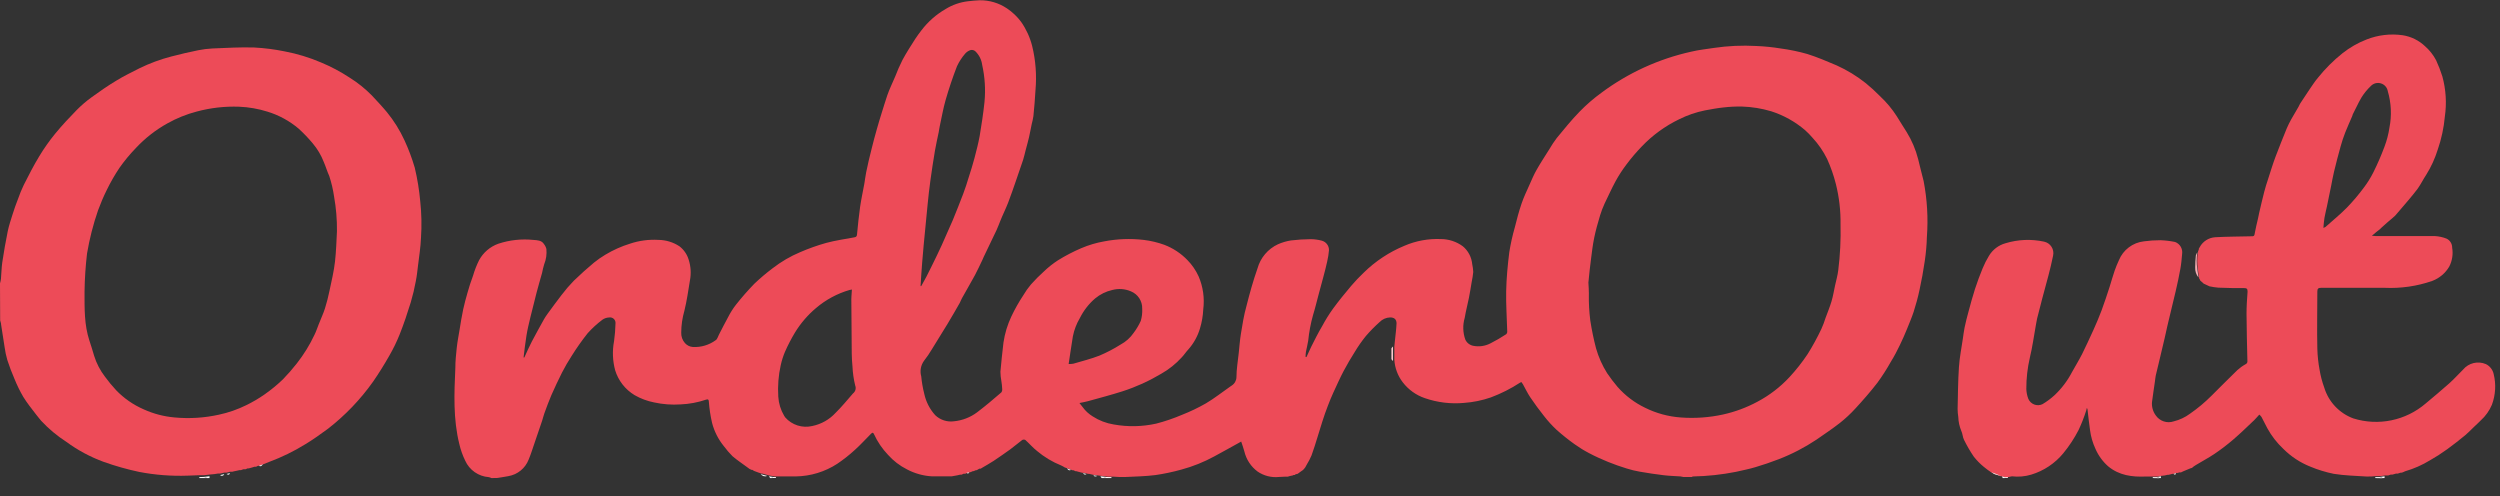
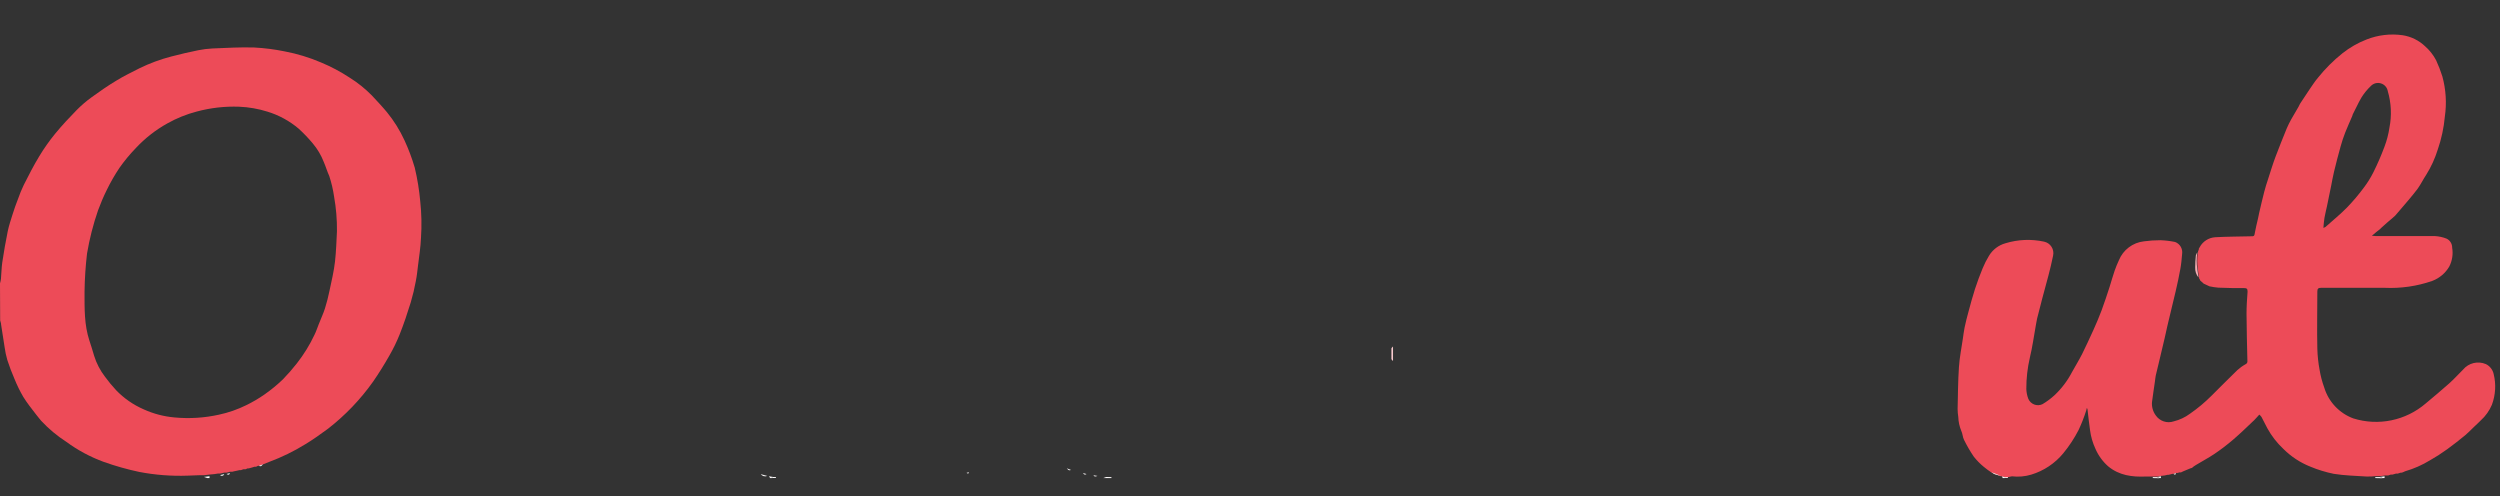
<svg xmlns="http://www.w3.org/2000/svg" id="oo-logo" width="136px" height="27px" viewBox="0 0 136 27" version="1.1">
  <rect x="0" y="0" width="136" height="27" fill="#333333" stroke="none" />
  <title>orderout-logo 2</title>
  <desc>Created with Sketch.</desc>
  <g id="web" stroke="none" stroke-width="1" fill="none" fill-rule="evenodd">
    <g id="Desktop-HD-Copy-5" transform="translate(-103, -19)" fill-rule="nonzero">
      <g id="orderout-logo-2" transform="translate(103, 19)">
-         <path d="M26.733,26.007 C26.688,25.983 26.639,25.966 26.589,25.956 C26.028,25.916 25.534,25.57 25.305,25.056 C25.165,24.769 25.059,24.467 24.987,24.156 C24.648,22.791 24.708,21.402 24.771,20.013 C24.771,19.653 24.807,19.29 24.846,18.93 C24.885,18.57 24.951,18.252 25.005,17.913 C25.059,17.574 25.122,17.181 25.2,16.818 C25.263,16.518 25.35,16.218 25.434,15.918 C25.518,15.618 25.617,15.3 25.734,14.997 C25.818,14.708 25.927,14.427 26.061,14.157 C26.288,13.737 26.663,13.416 27.114,13.257 C27.731,13.054 28.385,12.984 29.031,13.053 C29.229,13.068 29.463,13.071 29.592,13.278 C29.655,13.356 29.7,13.447 29.724,13.545 C29.752,13.831 29.71,14.119 29.601,14.385 C29.556,14.535 29.519,14.687 29.49,14.841 C29.391,15.201 29.283,15.558 29.19,15.918 C29.073,16.362 28.962,16.818 28.854,17.256 C28.776,17.583 28.695,17.913 28.641,18.246 C28.575,18.639 28.533,19.041 28.482,19.446 L28.524,19.446 C28.659,19.146 28.785,18.867 28.929,18.585 C29.145,18.174 29.37,17.769 29.595,17.364 C29.655,17.26 29.721,17.16 29.793,17.064 C30.045,16.722 30.291,16.377 30.552,16.044 C30.758,15.772 30.98,15.514 31.218,15.27 C31.569,14.928 31.935,14.604 32.31,14.289 C32.507,14.129 32.716,13.984 32.934,13.854 C33.356,13.601 33.807,13.399 34.278,13.254 C34.774,13.088 35.298,13.019 35.82,13.05 C36.224,13.054 36.619,13.174 36.957,13.395 C37.199,13.579 37.377,13.835 37.464,14.127 C37.581,14.49 37.605,14.877 37.533,15.252 C37.443,15.801 37.365,16.359 37.233,16.896 C37.12,17.286 37.061,17.69 37.059,18.096 C37.051,18.305 37.124,18.509 37.263,18.666 C37.372,18.787 37.523,18.863 37.686,18.876 C38.134,18.901 38.576,18.77 38.937,18.504 C39.024,18.45 39.054,18.309 39.111,18.204 C39.279,17.883 39.438,17.559 39.615,17.241 C39.732,17.012 39.869,16.794 40.026,16.59 C40.343,16.188 40.68,15.802 41.037,15.435 C41.352,15.135 41.685,14.853 42.033,14.592 C42.493,14.236 42.997,13.941 43.533,13.716 C43.995,13.516 44.47,13.347 44.955,13.212 C45.453,13.077 45.966,13.008 46.473,12.912 C46.584,12.894 46.614,12.852 46.623,12.744 C46.671,12.246 46.719,11.751 46.791,11.244 C46.851,10.827 46.944,10.416 47.019,9.999 C47.055,9.789 47.079,9.576 47.121,9.366 C47.214,8.934 47.307,8.502 47.421,8.073 C47.502,7.737 47.595,7.401 47.688,7.068 C47.781,6.735 47.871,6.438 47.97,6.123 C48.069,5.808 48.165,5.49 48.27,5.181 C48.375,4.872 48.555,4.5 48.699,4.161 C48.816,3.855 48.948,3.554 49.095,3.261 C49.308,2.865 49.554,2.487 49.794,2.109 C49.893,1.95 50.01,1.809 50.121,1.656 C50.481,1.181 50.933,0.783 51.45,0.486 C51.816,0.263 52.225,0.121 52.65,0.069 C52.86,0.048 53.073,0.021 53.286,0.015 C53.82,0.006 54.344,0.162 54.786,0.462 C55.079,0.659 55.337,0.905 55.548,1.188 C55.825,1.584 56.029,2.027 56.148,2.496 C56.341,3.28 56.402,4.091 56.331,4.896 C56.307,5.37 56.262,5.847 56.217,6.321 C56.194,6.468 56.162,6.613 56.124,6.756 C56.073,6.993 56.034,7.227 55.98,7.461 C55.926,7.695 55.857,7.938 55.794,8.175 C55.749,8.346 55.713,8.523 55.659,8.691 C55.533,9.072 55.401,9.45 55.269,9.831 C55.137,10.212 54.993,10.635 54.84,11.031 C54.708,11.373 54.54,11.703 54.408,12.039 C54.339,12.198 54.288,12.36 54.213,12.516 C53.985,13.002 53.748,13.485 53.517,13.968 C53.49,14.025 53.469,14.085 53.442,14.139 C53.307,14.418 53.181,14.7 53.034,14.973 C52.806,15.393 52.563,15.804 52.332,16.221 C52.284,16.302 52.257,16.395 52.212,16.476 C51.996,16.854 51.78,17.232 51.555,17.604 C51.273,18.072 50.985,18.54 50.694,19.002 C50.565,19.22 50.421,19.429 50.265,19.629 C50.089,19.873 50.034,20.183 50.115,20.472 C50.145,20.794 50.201,21.113 50.28,21.426 C50.374,21.86 50.581,22.261 50.88,22.59 C51.153,22.849 51.53,22.97 51.903,22.917 C52.353,22.872 52.782,22.706 53.145,22.437 C53.601,22.092 54.045,21.717 54.474,21.345 C54.513,21.288 54.529,21.218 54.519,21.15 C54.519,21.009 54.492,20.871 54.474,20.73 C54.442,20.562 54.425,20.391 54.423,20.22 C54.465,19.692 54.531,19.164 54.588,18.639 C54.66,18.144 54.806,17.663 55.02,17.211 C55.206,16.818 55.42,16.439 55.659,16.077 C55.783,15.865 55.924,15.665 56.082,15.477 C56.305,15.226 56.543,14.987 56.793,14.763 C57.025,14.54 57.279,14.339 57.549,14.163 C57.958,13.909 58.387,13.686 58.83,13.497 C59.227,13.329 59.641,13.206 60.066,13.131 C60.773,12.995 61.496,12.967 62.211,13.05 C62.598,13.096 62.979,13.187 63.345,13.32 C63.82,13.502 64.249,13.787 64.602,14.154 C64.851,14.409 65.054,14.706 65.202,15.03 C65.447,15.596 65.535,16.218 65.457,16.83 C65.441,17.18 65.382,17.527 65.28,17.862 C65.155,18.287 64.938,18.68 64.644,19.011 C64.518,19.143 64.413,19.311 64.29,19.437 C63.965,19.796 63.584,20.1 63.162,20.337 C62.5,20.732 61.796,21.051 61.062,21.288 C60.447,21.483 59.826,21.648 59.205,21.819 C59.061,21.861 58.905,21.885 58.722,21.924 C58.791,22.008 58.845,22.074 58.893,22.143 C59.041,22.348 59.229,22.521 59.445,22.653 C59.791,22.877 60.181,23.026 60.588,23.091 C61.355,23.23 62.143,23.213 62.904,23.043 C63.376,22.92 63.838,22.763 64.287,22.572 C64.741,22.394 65.181,22.184 65.604,21.942 C66.057,21.675 66.474,21.342 66.906,21.042 C66.942,21.018 66.978,20.997 67.011,20.97 C67.164,20.871 67.259,20.702 67.263,20.52 C67.263,20.082 67.341,19.65 67.386,19.215 C67.425,18.861 67.449,18.504 67.506,18.153 C67.587,17.649 67.668,17.145 67.806,16.653 C67.98,15.966 68.169,15.279 68.406,14.607 C68.566,14.025 68.974,13.542 69.522,13.287 C69.746,13.189 69.982,13.119 70.224,13.08 C70.588,13.036 70.955,13.013 71.322,13.011 C71.515,13.015 71.708,13.041 71.895,13.089 C72.133,13.148 72.3,13.363 72.297,13.608 C72.279,13.818 72.246,14.027 72.198,14.232 C72.138,14.508 72.066,14.781 71.994,15.051 C71.907,15.381 71.817,15.711 71.727,16.041 C71.637,16.371 71.541,16.785 71.427,17.148 C71.3,17.603 71.213,18.067 71.166,18.537 C71.136,18.741 71.079,18.939 71.043,19.137 C71.03,19.228 71.023,19.321 71.022,19.413 L71.07,19.428 C71.157,19.242 71.235,19.056 71.325,18.873 C71.517,18.492 71.706,18.111 71.925,17.742 C72.098,17.419 72.291,17.107 72.504,16.809 C72.822,16.374 73.161,15.957 73.509,15.546 C73.722,15.297 73.947,15.06 74.184,14.835 C74.821,14.209 75.573,13.712 76.398,13.371 C77.022,13.101 77.699,12.976 78.378,13.005 C78.81,13.005 79.23,13.142 79.578,13.398 C79.87,13.641 80.053,13.989 80.088,14.367 C80.119,14.508 80.138,14.652 80.145,14.796 C80.126,14.981 80.097,15.166 80.058,15.348 C80.01,15.63 79.968,15.915 79.911,16.194 C79.839,16.56 79.74,16.923 79.68,17.292 C79.566,17.68 79.578,18.093 79.713,18.474 C79.795,18.652 79.958,18.778 80.151,18.813 C80.467,18.875 80.795,18.827 81.081,18.678 C81.377,18.529 81.663,18.363 81.939,18.18 C81.98,18.136 82,18.077 81.993,18.018 C81.975,17.295 81.921,16.569 81.936,15.846 C81.951,15.123 82.017,14.433 82.104,13.731 C82.176,13.273 82.276,12.82 82.404,12.375 C82.512,11.94 82.626,11.502 82.773,11.076 C82.89,10.728 83.052,10.392 83.202,10.056 C83.325,9.783 83.439,9.504 83.589,9.243 C83.808,8.856 84.054,8.484 84.291,8.106 C84.411,7.898 84.545,7.697 84.69,7.506 C85.092,7.02 85.488,6.525 85.929,6.075 C86.298,5.695 86.7,5.348 87.129,5.037 C88.579,3.96 90.24,3.201 92.004,2.811 C92.406,2.712 92.826,2.673 93.237,2.607 C93.999,2.494 94.771,2.459 95.541,2.502 C95.986,2.52 96.43,2.565 96.87,2.637 C97.359,2.702 97.842,2.802 98.316,2.937 C98.862,3.108 99.39,3.336 99.915,3.558 C100.482,3.814 101.015,4.139 101.502,4.527 C101.771,4.747 102.027,4.981 102.27,5.229 C102.624,5.558 102.935,5.931 103.194,6.339 C103.371,6.639 103.551,6.903 103.725,7.188 C104.004,7.642 104.214,8.136 104.346,8.652 C104.448,9.054 104.541,9.459 104.646,9.852 C104.838,10.85 104.898,11.869 104.823,12.882 C104.811,13.327 104.772,13.771 104.706,14.211 C104.631,14.733 104.535,15.249 104.424,15.762 C104.337,16.17 104.229,16.572 104.103,16.962 C104.004,17.262 103.875,17.562 103.749,17.877 C103.623,18.192 103.494,18.477 103.35,18.777 C103.206,19.077 103.05,19.377 102.864,19.677 C102.643,20.072 102.399,20.454 102.132,20.82 C101.757,21.306 101.349,21.771 100.932,22.224 C100.67,22.511 100.385,22.776 100.08,23.016 C99.672,23.334 99.246,23.616 98.817,23.916 C98.169,24.348 97.474,24.708 96.747,24.987 C96.336,25.146 95.919,25.287 95.496,25.413 C95.148,25.518 94.788,25.587 94.434,25.668 C93.663,25.821 92.88,25.905 92.094,25.92 C92.076,25.92 92.058,25.938 92.04,25.947 L91.569,25.947 C91.52,25.934 91.47,25.924 91.419,25.917 C91.119,25.896 90.819,25.89 90.519,25.854 C90.078,25.803 89.64,25.734 89.202,25.659 C88.96,25.617 88.722,25.559 88.488,25.485 C88.149,25.38 87.81,25.263 87.48,25.128 C87.15,24.993 86.778,24.828 86.442,24.648 C86.171,24.507 85.91,24.346 85.662,24.168 C85.323,23.927 84.998,23.667 84.687,23.391 C84.437,23.158 84.206,22.905 83.997,22.635 C83.733,22.305 83.481,21.96 83.244,21.609 C83.094,21.387 82.983,21.144 82.851,20.91 C82.825,20.866 82.796,20.824 82.764,20.784 C82.74,20.792 82.717,20.802 82.695,20.814 C82.196,21.14 81.663,21.409 81.105,21.618 C80.633,21.782 80.142,21.882 79.644,21.918 C78.924,21.984 78.198,21.896 77.514,21.66 C77.038,21.499 76.62,21.2 76.314,20.802 C76.039,20.447 75.878,20.017 75.852,19.569 L75.852,18.852 L75.876,18.603 C75.909,18.267 75.957,17.931 75.972,17.592 C75.972,17.37 75.843,17.265 75.621,17.268 C75.406,17.275 75.201,17.365 75.051,17.52 C74.782,17.76 74.529,18.017 74.295,18.291 C74.075,18.564 73.875,18.851 73.695,19.152 C73.482,19.488 73.281,19.83 73.095,20.181 C72.909,20.532 72.717,20.961 72.534,21.357 C72.426,21.594 72.324,21.837 72.234,22.08 C72.144,22.323 72.018,22.65 71.934,22.935 C71.85,23.22 71.763,23.49 71.676,23.766 C71.571,24.105 71.469,24.444 71.346,24.777 C71.275,24.945 71.19,25.108 71.094,25.263 C71.067,25.317 71.037,25.368 71.007,25.422 L70.944,25.503 L70.944,25.503 L70.881,25.569 L70.881,25.569 L70.71,25.689 L70.662,25.728 L70.566,25.788 L70.503,25.788 L70.431,25.839 L70.377,25.839 L70.317,25.866 L70.158,25.899 L70.062,25.929 L69.936,25.929 L69.576,25.947 C69.163,25.99 68.747,25.884 68.406,25.647 C68.047,25.378 67.795,24.991 67.692,24.555 C67.644,24.369 67.575,24.189 67.521,24.021 C67.02,24.297 66.537,24.57 66.051,24.831 C65.487,25.138 64.889,25.378 64.269,25.545 C63.802,25.675 63.327,25.775 62.847,25.845 C62.298,25.914 61.74,25.923 61.185,25.95 C60.972,25.95 60.756,25.95 60.543,25.929 L60.258,25.929 L59.943,25.89 L59.781,25.872 L59.565,25.836 L59.502,25.836 L59.25,25.779 L59.187,25.779 L58.998,25.725 L58.905,25.725 L58.746,25.686 L58.68,25.668 L58.557,25.635 L58.506,25.635 L58.398,25.581 L58.338,25.581 L58.116,25.494 L58.02,25.461 L57.927,25.431 C57.858,25.386 57.786,25.347 57.711,25.314 C57.241,25.124 56.803,24.86 56.415,24.534 C56.187,24.354 55.995,24.126 55.779,23.934 C55.727,23.906 55.663,23.906 55.611,23.934 C55.386,24.099 55.179,24.285 54.951,24.45 C54.651,24.666 54.351,24.873 54.051,25.074 C53.85,25.206 53.637,25.323 53.43,25.446 L53.349,25.497 L53.274,25.497 L53.133,25.578 L53.085,25.578 L52.971,25.629 L52.926,25.629 L52.863,25.659 L52.797,25.683 L52.674,25.722 L52.611,25.722 L52.515,25.77 L52.422,25.77 L52.311,25.821 L52.233,25.821 L52.08,25.857 L51.981,25.875 L51.762,25.914 L51.603,25.914 C51.303,25.914 51.003,25.914 50.703,25.914 C50.224,25.887 49.756,25.756 49.332,25.53 C48.945,25.334 48.598,25.068 48.309,24.744 C47.995,24.415 47.737,24.036 47.547,23.622 C47.511,23.538 47.463,23.511 47.385,23.595 C47.085,23.895 46.815,24.195 46.509,24.471 C46.209,24.746 45.889,24.999 45.552,25.227 C44.881,25.665 44.1,25.904 43.299,25.917 C42.966,25.917 42.63,25.917 42.297,25.917 L42.138,25.917 L41.919,25.878 L41.82,25.86 L41.478,25.764 L41.415,25.764 L41.289,25.716 L41.229,25.698 L41.163,25.668 L41.148,25.668 L41.004,25.611 L40.932,25.56 L40.884,25.56 L40.773,25.509 L40.647,25.416 C40.38,25.218 40.098,25.032 39.846,24.816 C39.679,24.648 39.525,24.469 39.384,24.279 C39.078,23.906 38.857,23.471 38.736,23.004 C38.649,22.627 38.591,22.244 38.562,21.858 C38.562,21.75 38.523,21.699 38.409,21.741 C37.964,21.892 37.499,21.979 37.029,21.999 C36.543,22.032 36.055,21.996 35.58,21.891 C35.208,21.818 34.85,21.684 34.521,21.495 C34.015,21.19 33.639,20.71 33.465,20.145 C33.325,19.626 33.305,19.083 33.405,18.555 C33.449,18.239 33.475,17.92 33.483,17.601 C33.494,17.506 33.46,17.411 33.39,17.346 C33.32,17.281 33.223,17.253 33.129,17.271 C33.003,17.276 32.882,17.317 32.778,17.388 C32.484,17.608 32.213,17.856 31.968,18.129 C31.657,18.521 31.369,18.929 31.104,19.353 C30.91,19.65 30.732,19.958 30.57,20.274 C30.37,20.674 30.178,21.082 29.994,21.498 C29.853,21.825 29.733,22.161 29.61,22.497 C29.562,22.623 29.538,22.758 29.493,22.884 C29.37,23.256 29.244,23.625 29.115,23.994 C28.986,24.363 28.896,24.672 28.758,25.002 C28.575,25.475 28.157,25.816 27.657,25.902 C27.459,25.941 27.261,25.968 27.057,26.001 L26.733,26.007 Z M86.433,16.014 C86.426,16.488 86.452,16.962 86.511,17.433 C86.59,17.945 86.695,18.453 86.826,18.954 C86.962,19.428 87.164,19.881 87.426,20.298 C87.601,20.557 87.791,20.807 87.993,21.045 C88.412,21.521 88.922,21.908 89.493,22.182 C90.098,22.482 90.755,22.661 91.428,22.71 C92.197,22.768 92.97,22.715 93.723,22.551 C94.383,22.406 95.019,22.17 95.613,21.849 C96.258,21.506 96.842,21.058 97.341,20.523 C97.706,20.129 98.039,19.707 98.337,19.26 C98.611,18.821 98.86,18.366 99.081,17.898 C99.17,17.703 99.246,17.503 99.309,17.298 C99.42,16.998 99.543,16.698 99.633,16.398 C99.723,16.098 99.762,15.828 99.825,15.54 C99.888,15.252 99.969,14.979 100.002,14.694 C100.104,13.866 100.146,13.032 100.125,12.198 C100.136,11.463 100.051,10.73 99.873,10.017 C99.755,9.546 99.594,9.086 99.393,8.643 C99.186,8.224 98.919,7.837 98.601,7.494 C98.475,7.347 98.34,7.209 98.196,7.08 C97.656,6.619 97.03,6.27 96.354,6.054 C95.838,5.9 95.305,5.813 94.767,5.796 C94.432,5.79 94.098,5.806 93.765,5.844 C93.423,5.88 93.084,5.943 92.745,6.006 C92.261,6.104 91.792,6.266 91.35,6.486 C90.58,6.857 89.883,7.365 89.295,7.986 C89.008,8.284 88.739,8.6 88.491,8.931 C88.268,9.223 88.068,9.531 87.891,9.852 C87.675,10.248 87.492,10.662 87.291,11.073 C87.196,11.278 87.114,11.49 87.048,11.706 C86.928,12.108 86.811,12.513 86.727,12.924 C86.643,13.335 86.604,13.677 86.556,14.055 C86.499,14.493 86.448,14.931 86.409,15.372 C86.421,15.582 86.436,15.798 86.436,16.014 L86.433,16.014 Z M46.344,15.75 C46.297,15.755 46.251,15.764 46.206,15.777 C45.539,15.973 44.92,16.307 44.391,16.758 C43.941,17.137 43.555,17.586 43.248,18.087 C43.044,18.426 42.861,18.778 42.702,19.14 C42.603,19.375 42.526,19.619 42.471,19.869 C42.346,20.431 42.302,21.008 42.339,21.582 C42.361,21.945 42.469,22.298 42.654,22.611 C42.671,22.644 42.691,22.675 42.714,22.704 C43.08,23.122 43.647,23.303 44.187,23.175 C44.679,23.075 45.127,22.821 45.465,22.449 C45.798,22.122 46.095,21.756 46.404,21.402 C46.535,21.303 46.584,21.129 46.524,20.976 C46.439,20.632 46.389,20.28 46.374,19.926 C46.353,19.701 46.338,19.476 46.335,19.248 C46.323,18.322 46.316,17.395 46.314,16.467 C46.305,16.236 46.326,16.008 46.344,15.75 Z M50.085,15.564 L50.115,15.564 C50.208,15.393 50.304,15.228 50.394,15.057 C50.484,14.886 50.574,14.706 50.658,14.529 C50.853,14.133 51.051,13.734 51.234,13.329 C51.434,12.879 51.634,12.426 51.834,11.97 C52.029,11.499 52.215,11.022 52.398,10.545 C52.509,10.245 52.611,9.945 52.698,9.645 C52.812,9.297 52.92,8.946 53.013,8.595 C53.118,8.193 53.223,7.791 53.295,7.395 C53.397,6.795 53.49,6.168 53.556,5.553 C53.621,4.876 53.578,4.192 53.43,3.528 C53.394,3.244 53.26,2.981 53.052,2.784 C52.984,2.728 52.895,2.705 52.809,2.721 C52.693,2.756 52.589,2.822 52.509,2.913 C52.328,3.122 52.176,3.355 52.059,3.606 C51.827,4.206 51.622,4.815 51.444,5.433 C51.312,5.892 51.231,6.366 51.129,6.834 C51.102,6.951 51.087,7.071 51.066,7.188 C50.997,7.524 50.919,7.857 50.862,8.193 C50.772,8.727 50.69,9.263 50.616,9.801 C50.553,10.26 50.502,10.701 50.457,11.175 C50.383,11.899 50.313,12.622 50.247,13.344 C50.217,13.644 50.19,13.971 50.166,14.283 C50.13,14.715 50.106,15.141 50.079,15.552 L50.085,15.564 Z M58.14,19.803 C58.223,19.804 58.307,19.798 58.389,19.785 C58.866,19.644 59.352,19.524 59.814,19.344 C60.212,19.175 60.595,18.975 60.96,18.744 C61.245,18.592 61.488,18.374 61.671,18.108 C61.823,17.906 61.953,17.687 62.058,17.457 C62.122,17.241 62.148,17.016 62.136,16.791 C62.148,16.379 61.903,16.003 61.521,15.849 C61.203,15.712 60.848,15.686 60.513,15.774 C60.168,15.851 59.846,16.01 59.574,16.236 C59.23,16.532 58.948,16.894 58.746,17.301 C58.564,17.608 58.435,17.944 58.365,18.294 L58.239,19.101 C58.2,19.326 58.17,19.545 58.134,19.803 L58.14,19.803 Z" id="Shape" fill="#ED4B58" />
        <path d="M0,15.414 C0.023,15.336 0.04,15.257 0.051,15.177 C0.078,14.877 0.081,14.577 0.123,14.277 C0.21,13.707 0.306,13.137 0.423,12.57 C0.486,12.27 0.588,11.97 0.681,11.67 C0.774,11.37 0.87,11.103 0.981,10.821 C1.071,10.558 1.178,10.3 1.299,10.05 C1.563,9.528 1.83,9.003 2.133,8.505 C2.391,8.076 2.68,7.666 2.997,7.278 C3.366,6.828 3.765,6.402 4.173,5.985 C4.424,5.731 4.696,5.498 4.986,5.289 C5.421,4.971 5.865,4.665 6.324,4.389 C6.729,4.14 7.161,3.93 7.587,3.714 C8.143,3.442 8.725,3.227 9.324,3.072 C9.807,2.943 10.296,2.835 10.785,2.733 C11.037,2.682 11.293,2.65 11.55,2.637 C12.303,2.607 13.05,2.562 13.812,2.583 C14.376,2.612 14.936,2.683 15.489,2.796 C16.166,2.924 16.827,3.125 17.46,3.396 C18.007,3.623 18.532,3.901 19.026,4.227 C19.462,4.5 19.865,4.823 20.226,5.19 C20.505,5.49 20.79,5.79 21.051,6.105 C21.43,6.569 21.748,7.079 21.999,7.623 C22.224,8.108 22.413,8.61 22.563,9.123 C22.708,9.732 22.808,10.351 22.863,10.974 C22.933,11.625 22.946,12.28 22.902,12.933 C22.884,13.446 22.797,13.959 22.737,14.472 C22.704,14.742 22.677,15.015 22.623,15.282 C22.551,15.677 22.458,16.067 22.344,16.452 C22.164,17.037 21.969,17.619 21.744,18.186 C21.584,18.586 21.396,18.974 21.18,19.347 C20.907,19.827 20.616,20.298 20.301,20.754 C19.612,21.727 18.783,22.593 17.841,23.325 C17.43,23.625 17.016,23.925 16.587,24.18 C15.975,24.557 15.328,24.872 14.655,25.122 C14.541,25.164 14.427,25.215 14.31,25.26 L14.088,25.341 L14.028,25.341 L13.929,25.392 L13.839,25.392 L13.746,25.422 L13.617,25.458 L13.524,25.482 L13.461,25.482 L13.362,25.527 L13.239,25.527 L13.11,25.575 L13.02,25.575 L12.924,25.599 L12.735,25.638 L12.639,25.662 L12.513,25.662 L12.324,25.71 L12.198,25.71 L11.976,25.761 L11.853,25.761 L11.664,25.791 L11.409,25.815 L11.109,25.851 L10.857,25.851 L10.212,25.875 C9.325,25.908 8.437,25.839 7.566,25.671 C6.915,25.532 6.273,25.351 5.646,25.128 C4.919,24.862 4.233,24.495 3.609,24.036 C3.109,23.714 2.65,23.331 2.244,22.896 C2.145,22.773 2.04,22.653 1.944,22.524 C1.713,22.224 1.461,21.909 1.26,21.579 C1.08,21.27 0.923,20.948 0.789,20.616 C0.642,20.277 0.51,19.932 0.396,19.578 C0.33,19.348 0.281,19.113 0.249,18.876 C0.183,18.471 0.126,18.063 0.06,17.658 C0.06,17.583 0.027,17.508 0.009,17.433 L0,15.414 Z M18.33,12.582 C18.338,11.949 18.285,11.318 18.174,10.695 C18.12,10.316 18.032,9.943 17.913,9.579 C17.799,9.33 17.724,9.066 17.613,8.811 C17.471,8.443 17.268,8.101 17.013,7.8 C16.779,7.519 16.526,7.255 16.257,7.008 C15.756,6.582 15.173,6.263 14.544,6.072 C14.046,5.916 13.529,5.826 13.008,5.805 C12.229,5.777 11.45,5.866 10.698,6.069 C10.145,6.214 9.613,6.429 9.114,6.708 C8.473,7.063 7.892,7.517 7.392,8.052 C7.064,8.391 6.763,8.755 6.492,9.141 C6.236,9.525 6.006,9.926 5.805,10.341 C5.628,10.699 5.471,11.067 5.334,11.442 C5.069,12.209 4.868,12.997 4.734,13.797 C4.653,14.484 4.608,15.175 4.599,15.867 C4.599,16.767 4.578,17.667 4.866,18.537 C4.953,18.807 5.043,19.074 5.118,19.347 C5.247,19.765 5.45,20.156 5.718,20.502 C5.903,20.756 6.103,20.998 6.318,21.228 C6.744,21.671 7.254,22.024 7.818,22.269 C8.351,22.511 8.921,22.66 9.504,22.71 C10.307,22.784 11.117,22.734 11.904,22.56 C12.424,22.449 12.928,22.274 13.404,22.038 C13.742,21.873 14.067,21.682 14.376,21.468 C14.734,21.219 15.072,20.942 15.387,20.64 C15.658,20.362 15.913,20.07 16.152,19.764 C16.53,19.282 16.852,18.759 17.112,18.204 C17.205,18.021 17.262,17.826 17.34,17.637 C17.451,17.352 17.583,17.073 17.676,16.785 C17.776,16.466 17.859,16.143 17.925,15.816 C18.036,15.288 18.165,14.76 18.225,14.223 C18.285,13.686 18.306,13.083 18.33,12.582 Z" id="Shape" fill="#ED4B58" />
        <polygon id="Path" fill="#FEFDFD" points="11.097 25.944 11.397 25.908 11.397 26.007 11.271 26.007" />
        <polygon id="Path" fill="#FEFBFB" points="60.462 25.956 60.462 26.007 60.021 26.007 60.177 25.947" />
-         <polygon id="Path" fill="#FEFAFB" points="60.177 25.947 60.021 26.007 59.925 26.007 59.862 25.908" />
-         <polygon id="Path" fill="#FEFEFE" points="11.097 25.944 11.286 26.007 10.845 26.007 10.845 25.953" />
        <polygon id="Path" fill="#FEFEFE" points="129.216 26.007 129.216 25.956 129.468 25.956 129.624 26.016" />
        <polygon id="Path" fill="#FEFCFC" points="117.111 26.007 117.111 25.956 117.33 25.956 117.489 26.016" />
        <polygon id="Path" fill="#FEFCFC" points="129.624 26.007 129.468 25.947 129.72 25.911 129.72 26.007" />
        <polygon id="Path" fill="#FEFBFB" points="108.945 26.007 108.912 25.899 109.104 25.944 109.041 26.007" />
        <polygon id="Path" fill="#FEFBFB" points="117.489 26.007 117.33 25.947 117.552 25.911 117.552 26.007" />
        <polygon id="Path" fill="#FEFBFB" points="41.895 26.007 41.832 25.908 42.051 25.947 41.958 26.007" />
        <polygon id="Path" fill="#FEFDFD" points="41.958 26.007 42.051 25.947 42.21 25.947 42.21 25.998" />
        <polygon id="Path" fill="#FEFEFE" points="109.044 26.007 109.107 25.944 109.233 25.944 109.233 25.995" />
        <path d="M109.23,25.956 L109.104,25.956 L108.912,25.911 L108.849,25.911 L108.348,25.713 C108.196,25.613 108.05,25.505 107.91,25.389 C107.712,25.226 107.532,25.042 107.373,24.84 C107.173,24.546 106.995,24.238 106.839,23.919 C106.767,23.775 106.767,23.589 106.695,23.442 C106.594,23.199 106.538,22.94 106.53,22.677 C106.508,22.537 106.496,22.396 106.494,22.254 C106.512,21.495 106.515,20.733 106.566,19.974 C106.599,19.455 106.704,18.942 106.779,18.426 C106.809,18.228 106.83,18.03 106.872,17.826 C106.935,17.526 107.01,17.226 107.088,16.947 C107.199,16.539 107.307,16.128 107.439,15.723 C107.571,15.318 107.703,14.967 107.856,14.595 C107.952,14.361 108.066,14.136 108.198,13.92 C108.398,13.584 108.721,13.337 109.098,13.233 C109.779,13.025 110.502,12.995 111.198,13.146 C111.363,13.181 111.508,13.279 111.6,13.421 C111.692,13.562 111.725,13.734 111.69,13.899 C111.621,14.262 111.528,14.619 111.438,14.976 C111.327,15.402 111.207,15.822 111.096,16.248 C111,16.608 110.907,16.971 110.817,17.334 C110.79,17.451 110.772,17.571 110.751,17.688 C110.643,18.288 110.565,18.873 110.424,19.455 C110.295,20.013 110.23,20.583 110.232,21.156 C110.237,21.338 110.273,21.517 110.337,21.687 C110.396,21.833 110.513,21.947 110.659,22.004 C110.806,22.061 110.969,22.055 111.111,21.987 C111.345,21.848 111.564,21.685 111.765,21.501 C112.149,21.14 112.47,20.717 112.713,20.25 C112.896,19.917 113.097,19.596 113.268,19.257 C113.478,18.837 113.67,18.408 113.868,17.982 C114.03,17.619 114.189,17.256 114.327,16.884 C114.486,16.458 114.627,16.02 114.768,15.588 C114.861,15.288 114.939,15.012 115.035,14.73 C115.101,14.538 115.182,14.346 115.266,14.163 C115.497,13.593 116.022,13.195 116.634,13.128 C116.932,13.087 117.233,13.067 117.534,13.068 C117.8,13.078 118.065,13.11 118.326,13.164 C118.592,13.264 118.751,13.537 118.707,13.818 C118.683,14.085 118.662,14.352 118.614,14.613 C118.542,15.021 118.452,15.429 118.359,15.834 C118.266,16.239 118.155,16.668 118.059,17.085 C117.963,17.502 117.846,17.952 117.759,18.387 C117.672,18.75 117.588,19.113 117.501,19.476 C117.414,19.839 117.345,20.112 117.273,20.43 C117.249,20.532 117.246,20.637 117.231,20.73 C117.177,21.111 117.117,21.489 117.069,21.87 C117.046,22.127 117.118,22.384 117.27,22.593 C117.487,22.913 117.892,23.048 118.257,22.92 C118.575,22.842 118.873,22.701 119.136,22.506 C119.56,22.212 119.957,21.879 120.321,21.513 C120.783,21.054 121.242,20.589 121.71,20.136 C121.846,20.012 121.996,19.904 122.157,19.815 C122.224,19.788 122.266,19.719 122.259,19.647 C122.238,18.786 122.217,17.928 122.211,17.067 C122.211,16.662 122.238,16.257 122.268,15.867 C122.268,15.708 122.226,15.672 122.076,15.672 C121.608,15.672 121.143,15.672 120.675,15.648 C120.514,15.635 120.353,15.61 120.195,15.576 L119.874,15.426 L119.811,15.363 L119.811,15.363 L119.691,15.264 C119.693,15.256 119.693,15.248 119.691,15.24 L119.631,15.141 C119.63,15.132 119.63,15.123 119.631,15.114 C119.598,14.883 119.559,14.655 119.538,14.421 C119.528,14.275 119.528,14.129 119.538,13.983 C119.544,13.896 119.556,13.81 119.574,13.725 L119.574,13.674 C119.574,13.647 119.598,13.62 119.613,13.593 L119.613,13.539 L119.667,13.44 C119.837,13.129 120.154,12.928 120.507,12.906 C121.14,12.87 121.776,12.87 122.412,12.855 C122.64,12.855 122.631,12.855 122.67,12.633 C122.709,12.411 122.778,12.138 122.835,11.889 C122.856,11.784 122.877,11.676 122.901,11.571 C122.991,11.193 123.075,10.815 123.174,10.437 C123.234,10.197 123.312,9.96 123.39,9.723 C123.522,9.315 123.645,8.904 123.798,8.502 C123.987,7.992 124.197,7.491 124.398,6.987 C124.471,6.817 124.553,6.65 124.644,6.489 C124.773,6.258 124.911,6.03 125.043,5.802 C125.076,5.742 125.1,5.676 125.136,5.622 C125.295,5.376 125.454,5.133 125.619,4.893 C125.784,4.653 125.919,4.44 126.096,4.23 C126.488,3.741 126.933,3.296 127.422,2.904 C127.819,2.589 128.261,2.335 128.733,2.151 C129.359,1.902 130.04,1.822 130.707,1.917 C131.165,1.988 131.589,2.198 131.925,2.517 C132.17,2.732 132.373,2.99 132.525,3.279 C132.656,3.564 132.769,3.856 132.864,4.155 C133.06,4.869 133.106,5.616 132.999,6.348 C132.944,6.956 132.815,7.556 132.615,8.133 C132.465,8.617 132.254,9.08 131.985,9.51 C131.82,9.759 131.685,10.038 131.514,10.275 C131.199,10.689 130.851,11.085 130.518,11.475 L130.293,11.736 L130.11,11.898 L130.11,11.898 L130.044,11.952 L130.044,11.952 L129.858,12.111 L129.858,12.111 L129.543,12.393 L129.543,12.393 L129.48,12.456 L129.48,12.456 L129.288,12.609 L129.03,12.825 C129.104,12.835 129.178,12.841 129.252,12.843 C130.323,12.843 131.394,12.843 132.465,12.843 C132.682,12.856 132.896,12.903 133.098,12.984 C133.285,13.076 133.402,13.268 133.398,13.476 C133.458,13.828 133.401,14.191 133.236,14.508 C133.026,14.863 132.701,15.136 132.315,15.282 C131.483,15.571 130.603,15.698 129.723,15.657 C128.571,15.657 127.422,15.657 126.27,15.657 C126.111,15.657 126.063,15.705 126.063,15.861 C126.063,16.896 126.039,17.931 126.063,18.966 C126.073,19.348 126.113,19.728 126.183,20.103 C126.237,20.436 126.323,20.764 126.438,21.081 C126.673,21.858 127.258,22.479 128.019,22.761 C129.384,23.188 130.873,22.881 131.958,21.948 C132.39,21.585 132.822,21.228 133.242,20.853 C133.503,20.619 133.74,20.355 133.989,20.109 C134.292,19.742 134.801,19.62 135.237,19.809 C135.453,19.917 135.608,20.118 135.657,20.355 C135.793,20.908 135.758,21.49 135.558,22.023 C135.422,22.344 135.217,22.632 134.958,22.866 C134.838,22.989 134.712,23.103 134.589,23.22 C134.466,23.337 134.289,23.52 134.13,23.658 C133.803,23.925 133.47,24.192 133.128,24.438 C132.786,24.684 132.513,24.858 132.195,25.038 C131.771,25.297 131.314,25.499 130.836,25.638 C130.807,25.649 130.779,25.662 130.752,25.677 L130.659,25.713 L130.596,25.713 L130.437,25.764 L130.341,25.764 L130.152,25.818 L130.059,25.818 L129.912,25.866 L129.744,25.866 L129.492,25.902 L129.24,25.902 C129.079,25.919 128.916,25.926 128.754,25.923 C128.154,25.884 127.554,25.872 126.954,25.776 C126.516,25.686 126.088,25.555 125.676,25.383 C125.133,25.166 124.639,24.841 124.224,24.429 C123.873,24.102 123.576,23.721 123.345,23.301 C123.234,23.094 123.135,22.887 123.024,22.68 C122.99,22.634 122.95,22.592 122.907,22.554 C122.808,22.662 122.724,22.761 122.631,22.854 C122.256,23.208 121.887,23.571 121.494,23.907 C121.164,24.191 120.817,24.456 120.456,24.699 C120.135,24.915 119.79,25.092 119.454,25.299 L119.34,25.374 L119.244,25.452 L119.148,25.482 L118.764,25.641 L118.764,25.641 L118.764,25.641 L118.647,25.698 L118.542,25.698 L118.479,25.728 L118.386,25.728 L118.257,25.773 L118.197,25.773 L117.975,25.83 L117.912,25.83 L117.759,25.866 L117.567,25.887 L117.345,25.923 L117.126,25.923 L116.733,25.923 C115.989,25.956 115.278,25.863 114.681,25.365 C114.38,25.099 114.142,24.769 113.985,24.399 C113.841,24.086 113.745,23.754 113.7,23.412 C113.643,23.037 113.607,22.659 113.562,22.284 C113.561,22.251 113.547,22.22 113.523,22.197 C113.516,22.24 113.506,22.282 113.493,22.323 C113.378,22.688 113.238,23.045 113.076,23.391 C112.843,23.844 112.563,24.27 112.239,24.663 C111.787,25.21 111.184,25.612 110.505,25.818 C110.163,25.922 109.804,25.954 109.449,25.911 C109.375,25.921 109.302,25.936 109.23,25.956 L109.23,25.956 Z M126.393,12.399 C126.432,12.386 126.469,12.369 126.504,12.348 C126.9,11.997 127.311,11.661 127.68,11.286 C128.002,10.952 128.303,10.597 128.58,10.224 C128.786,9.955 128.966,9.667 129.117,9.363 C129.341,8.912 129.542,8.449 129.717,7.977 C129.844,7.641 129.935,7.292 129.987,6.936 C130.115,6.281 130.084,5.605 129.897,4.965 C129.864,4.762 129.718,4.595 129.521,4.536 C129.324,4.476 129.111,4.533 128.97,4.683 C128.769,4.873 128.594,5.089 128.451,5.325 C128.274,5.625 128.151,5.925 127.989,6.225 C127.978,6.254 127.969,6.284 127.962,6.315 C127.833,6.615 127.695,6.915 127.578,7.215 C127.481,7.464 127.396,7.719 127.326,7.977 C127.2,8.43 127.083,8.877 126.972,9.339 C126.909,9.597 126.864,9.858 126.813,10.119 C126.735,10.491 126.663,10.86 126.585,11.229 C126.54,11.439 126.486,11.646 126.45,11.853 C126.414,12.06 126.414,12.204 126.393,12.399 Z" id="Shape" fill="#ED4B58" />
        <path d="M119.544,13.713 C119.526,13.798 119.514,13.884 119.508,13.971 C119.498,14.117 119.498,14.263 119.508,14.409 C119.529,14.643 119.568,14.871 119.601,15.102 C119.473,14.947 119.408,14.75 119.418,14.55 C119.418,14.333 119.43,14.115 119.454,13.899 C119.473,13.832 119.503,13.769 119.544,13.713 L119.544,13.713 Z" id="Path" fill="#F6ABB1" />
        <path d="M108.348,25.689 L108.849,25.887 C108.737,25.864 108.625,25.835 108.516,25.8 C108.455,25.772 108.398,25.734 108.348,25.689 Z" id="Path" fill="#FEFBFB" />
        <path d="M129.534,12.393 L129.849,12.111 L129.534,12.393 Z" id="Path" fill="#F5A0A7" />
        <path d="M119.844,15.414 L120.165,15.564 L119.844,15.414 Z" id="Path" fill="#F6ABB1" />
        <path d="M11.976,25.845 L12.198,25.794 C12.183,25.837 12.146,25.87 12.101,25.88 C12.056,25.891 12.009,25.877 11.976,25.845 Z" id="Path" fill="#FEFDFD" />
        <path d="M129.849,12.108 L130.044,11.952 L129.849,12.108 Z" id="Path" fill="#F5A0A7" />
        <path d="M14.088,25.338 L14.31,25.257 C14.244,25.317 14.196,25.407 14.088,25.338 Z" id="Path" fill="#FEFDFD" />
-         <path d="M130.098,11.886 L130.281,11.724 L130.098,11.886 Z" id="Path" fill="#F5A0A7" />
        <path d="M129.279,12.609 L129.471,12.456 L129.279,12.609 Z" id="Path" fill="#F5A0A7" />
        <path d="M12.324,25.785 L12.513,25.737 C12.474,25.845 12.405,25.839 12.324,25.785 Z" id="Path" fill="#FEFDFD" />
        <path d="M130.128,25.848 L130.317,25.794 L130.128,25.848 Z" id="Path" fill="#FEFCFC" />
        <path d="M11.664,25.884 L11.853,25.854 L11.664,25.884 Z" id="Path" fill="#FEFDFD" />
        <path d="M130.413,25.785 L130.572,25.734 L130.413,25.785 Z" id="Path" fill="#FEFCFC" />
        <path d="M119.67,15.252 L119.79,15.351 L119.67,15.252 Z" id="Path" fill="#F6ABB1" />
        <path d="M13.11,25.623 L13.239,25.575 L13.11,25.623 Z" id="Path" fill="#FEFDFD" />
        <path d="M13.944,25.401 L14.043,25.35 L13.944,25.401 Z" id="Path" fill="#FEFDFD" />
        <path d="M129.888,25.905 L130.035,25.857 L129.888,25.905 Z" id="Path" fill="#FEFCFC" />
        <path d="M13.362,25.56 L13.461,25.515 L13.362,25.56 Z" id="Path" fill="#FEFDFD" />
        <path d="M130.644,25.725 L130.737,25.689 L130.644,25.725 Z" id="Path" fill="#FEFCFC" />
        <path d="M13.524,25.503 L13.617,25.479 L13.524,25.503 Z" id="Path" fill="#FEFDFD" />
        <path d="M13.746,25.452 L13.839,25.422 L13.746,25.452 Z" id="Path" fill="#FEFDFD" />
        <path d="M12.639,25.722 L12.735,25.698 L12.639,25.722 Z" id="Path" fill="#FEFDFD" />
        <path d="M119.661,13.428 L119.607,13.527 L119.661,13.428 Z" id="Path" fill="#F6ABB1" />
        <path d="M12.924,25.659 L13.02,25.635 L12.924,25.659 Z" id="Path" fill="#FEFDFD" />
        <path d="M119.604,15.129 L119.664,15.228 L119.604,15.129 Z" id="Path" fill="#F6ABB1" />
        <path d="M119.79,15.351 L119.853,15.414 L119.79,15.351 Z" id="Path" fill="#F6ABB1" />
        <path d="M119.595,13.581 C119.58,13.608 119.568,13.635 119.556,13.662 C119.568,13.635 119.58,13.608 119.595,13.581 Z" id="Path" fill="#F6ABB1" />
        <path d="M129.471,12.456 L129.534,12.393 L129.471,12.456 Z" id="Path" fill="#F5A0A7" />
        <path d="M130.044,11.952 L130.107,11.889 L130.044,11.952 Z" id="Path" fill="#F5A0A7" />
        <path d="M75.78,19.641 C75.75,19.602 75.696,19.566 75.693,19.527 C75.693,19.341 75.693,19.152 75.693,18.963 C75.693,18.924 75.75,18.888 75.78,18.849 L75.78,19.641 Z" id="Path" fill="#F9CACE" />
        <path d="M41.733,25.89 C41.611,25.943 41.468,25.903 41.391,25.794 L41.733,25.89 Z" id="Path" fill="#FEFBFB" />
        <path d="M58.257,25.563 C58.149,25.623 58.095,25.542 58.035,25.476 L58.257,25.563 Z" id="Path" fill="#FEFAFB" />
        <path d="M59.421,25.848 L59.169,25.791 L59.421,25.848 Z" id="Path" fill="#FEFAFB" />
        <path d="M51.888,25.908 L51.669,25.947 L51.888,25.908 Z" id="Path" fill="#FEFBFB" />
        <path d="M59.106,25.788 C59.022,25.848 58.962,25.815 58.917,25.734 L59.106,25.788 Z" id="Path" fill="#FEFAFB" />
        <path d="M59.7,25.89 C59.622,25.917 59.541,25.956 59.484,25.854 L59.7,25.89 Z" id="Path" fill="#FEFAFB" />
        <path d="M70.8,25.566 L70.629,25.686 L70.8,25.566 Z" id="Path" fill="#FEFAFB" />
        <path d="M52.14,25.854 L51.987,25.89 L52.14,25.854 Z" id="Path" fill="#FEFBFB" />
        <path d="M41.328,25.782 L41.202,25.734 L41.328,25.782 Z" id="Path" fill="#FEFBFB" />
        <path d="M58.824,25.722 L58.665,25.683 L58.824,25.722 Z" id="Path" fill="#FEFAFB" />
        <path d="M70.581,25.725 L70.485,25.785 L70.581,25.725 Z" id="Path" fill="#FEFAFB" />
        <path d="M53.181,25.479 L53.04,25.56 L53.181,25.479 Z" id="Path" fill="#FEFBFB" />
        <path d="M52.704,25.686 C52.704,25.782 52.641,25.767 52.581,25.725 L52.704,25.686 Z" id="Path" fill="#FEFBFB" />
        <path d="M58.599,25.665 L58.476,25.632 L58.599,25.665 Z" id="Path" fill="#FEFAFB" />
-         <path d="M41.061,25.686 L40.917,25.629 L41.061,25.686 Z" id="Path" fill="#FEFBFB" />
        <path d="M52.518,25.752 L52.422,25.8 L52.518,25.752 Z" id="Path" fill="#FEFBFB" />
        <path d="M52.344,25.794 L52.233,25.845 L52.344,25.794 Z" id="Path" fill="#FEFBFB" />
        <path d="M57.939,25.452 L57.846,25.422 L57.939,25.452 Z" id="Path" fill="#FEFAFB" />
        <path d="M40.776,25.56 L40.665,25.509 L40.776,25.56 Z" id="Path" fill="#FEFBFB" />
        <path d="M70.077,25.914 L69.981,25.944 L70.077,25.914 Z" id="Path" fill="#FEFAFB" />
        <path d="M58.425,25.626 L58.317,25.572 L58.425,25.626 Z" id="Path" fill="#FEFAFB" />
        <path d="M52.992,25.572 L52.878,25.623 L52.992,25.572 Z" id="Path" fill="#FEFBFB" />
        <path d="M40.896,25.626 L40.824,25.575 L40.896,25.626 Z" id="Path" fill="#FEFBFB" />
        <path d="M70.863,25.5 L70.8,25.566 L70.863,25.5 Z" id="Path" fill="#FEFAFB" />
        <path d="M52.833,25.632 L52.77,25.662 L52.833,25.632 Z" id="Path" fill="#FEFBFB" />
        <path d="M70.296,25.854 L70.236,25.881 L70.296,25.854 Z" id="Path" fill="#FEFAFB" />
        <path d="M41.142,25.716 L41.076,25.686 L41.142,25.716 Z" id="Path" fill="#FEFBFB" />
        <path d="M53.337,25.416 L53.256,25.467 L53.337,25.416 Z" id="Path" fill="#FEFBFB" />
        <path d="M70.422,25.794 L70.35,25.845 L70.422,25.794 Z" id="Path" fill="#FEFAFB" />
        <path d="M70.923,25.419 L70.86,25.5 L70.923,25.419 Z" id="Path" fill="#FEFAFB" />
        <path d="M118.773,25.626 L119.157,25.467 L118.773,25.626 Z" id="Path" fill="#FEFBFB" />
        <path d="M117.96,25.848 L118.182,25.791 L117.96,25.848 Z" id="Path" fill="#FEFBFB" />
        <path d="M118.242,25.782 L118.371,25.737 C118.359,25.839 118.311,25.842 118.242,25.782 Z" id="Path" fill="#FEFBFB" />
        <path d="M117.744,25.89 L117.897,25.854 L117.744,25.89 Z" id="Path" fill="#FEFBFB" />
        <path d="M118.644,25.686 L118.761,25.629 L118.644,25.686 Z" id="Path" fill="#FEFBFB" />
        <path d="M118.464,25.722 L118.527,25.692 L118.464,25.722 Z" id="Path" fill="#FEFBFB" />
        <path d="M119.244,25.452 L119.307,25.425 L119.244,25.452 Z" id="Path" fill="#FEFBFB" />
      </g>
    </g>
  </g>
</svg>